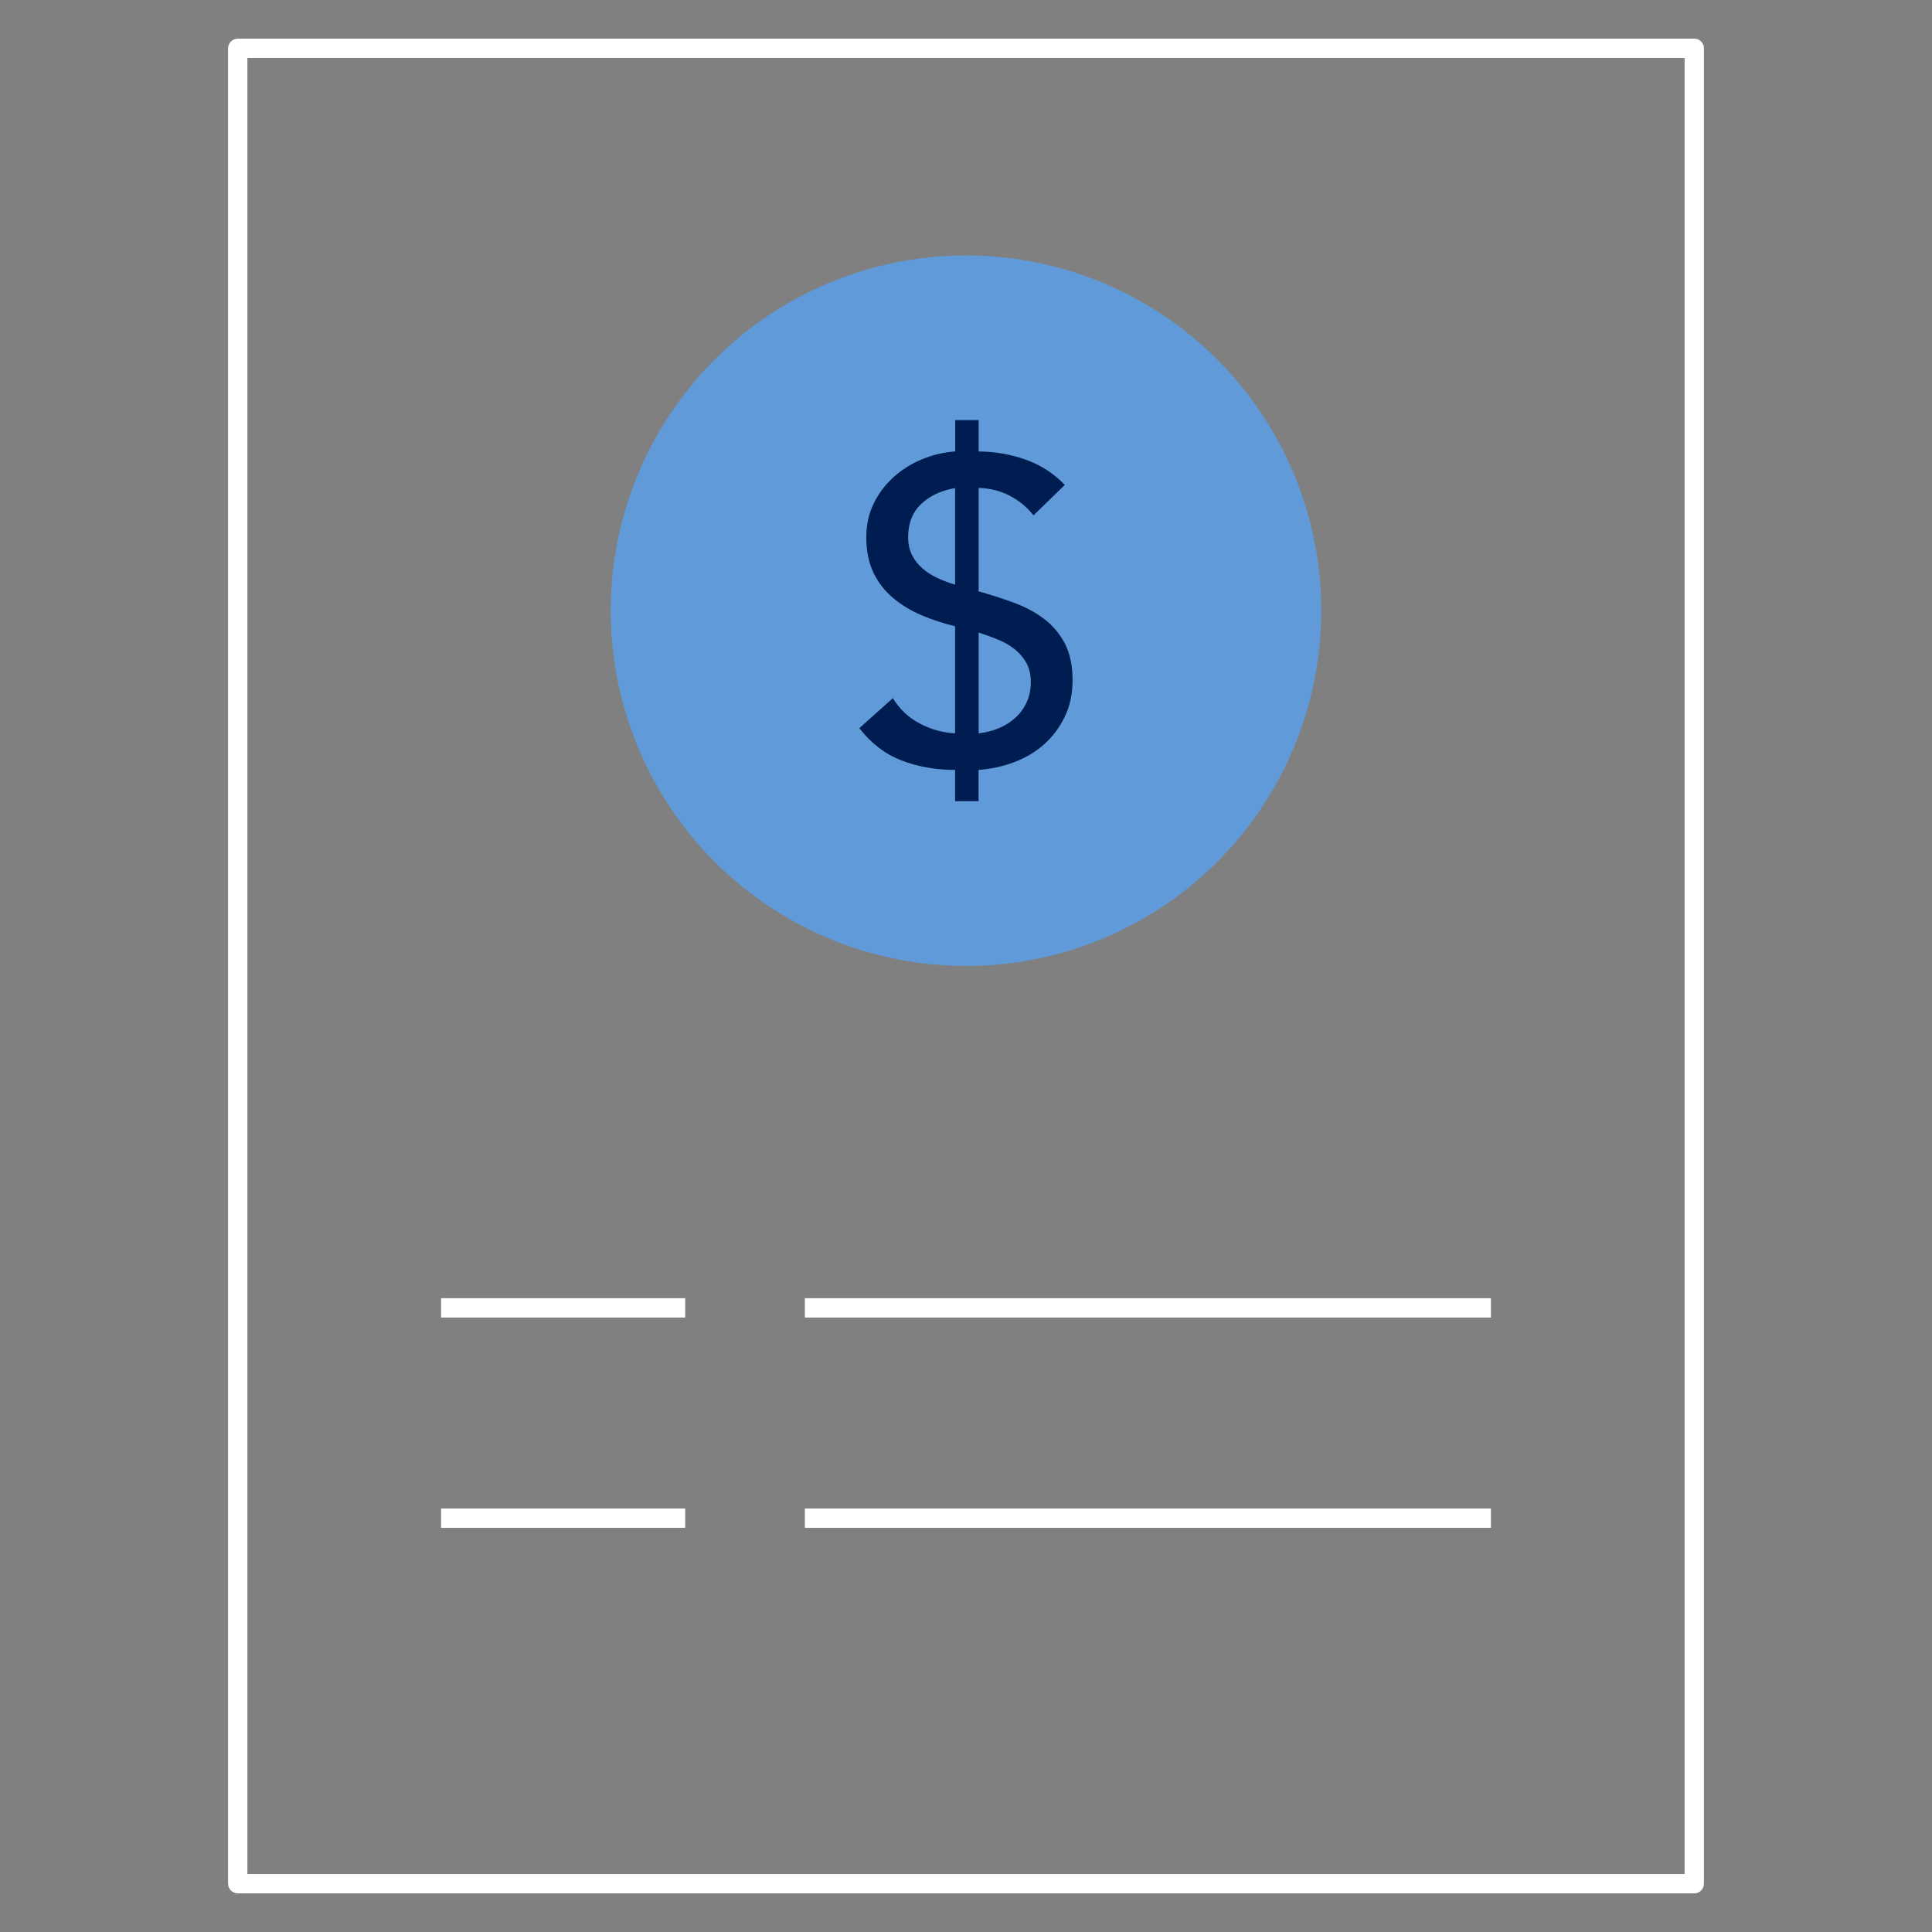
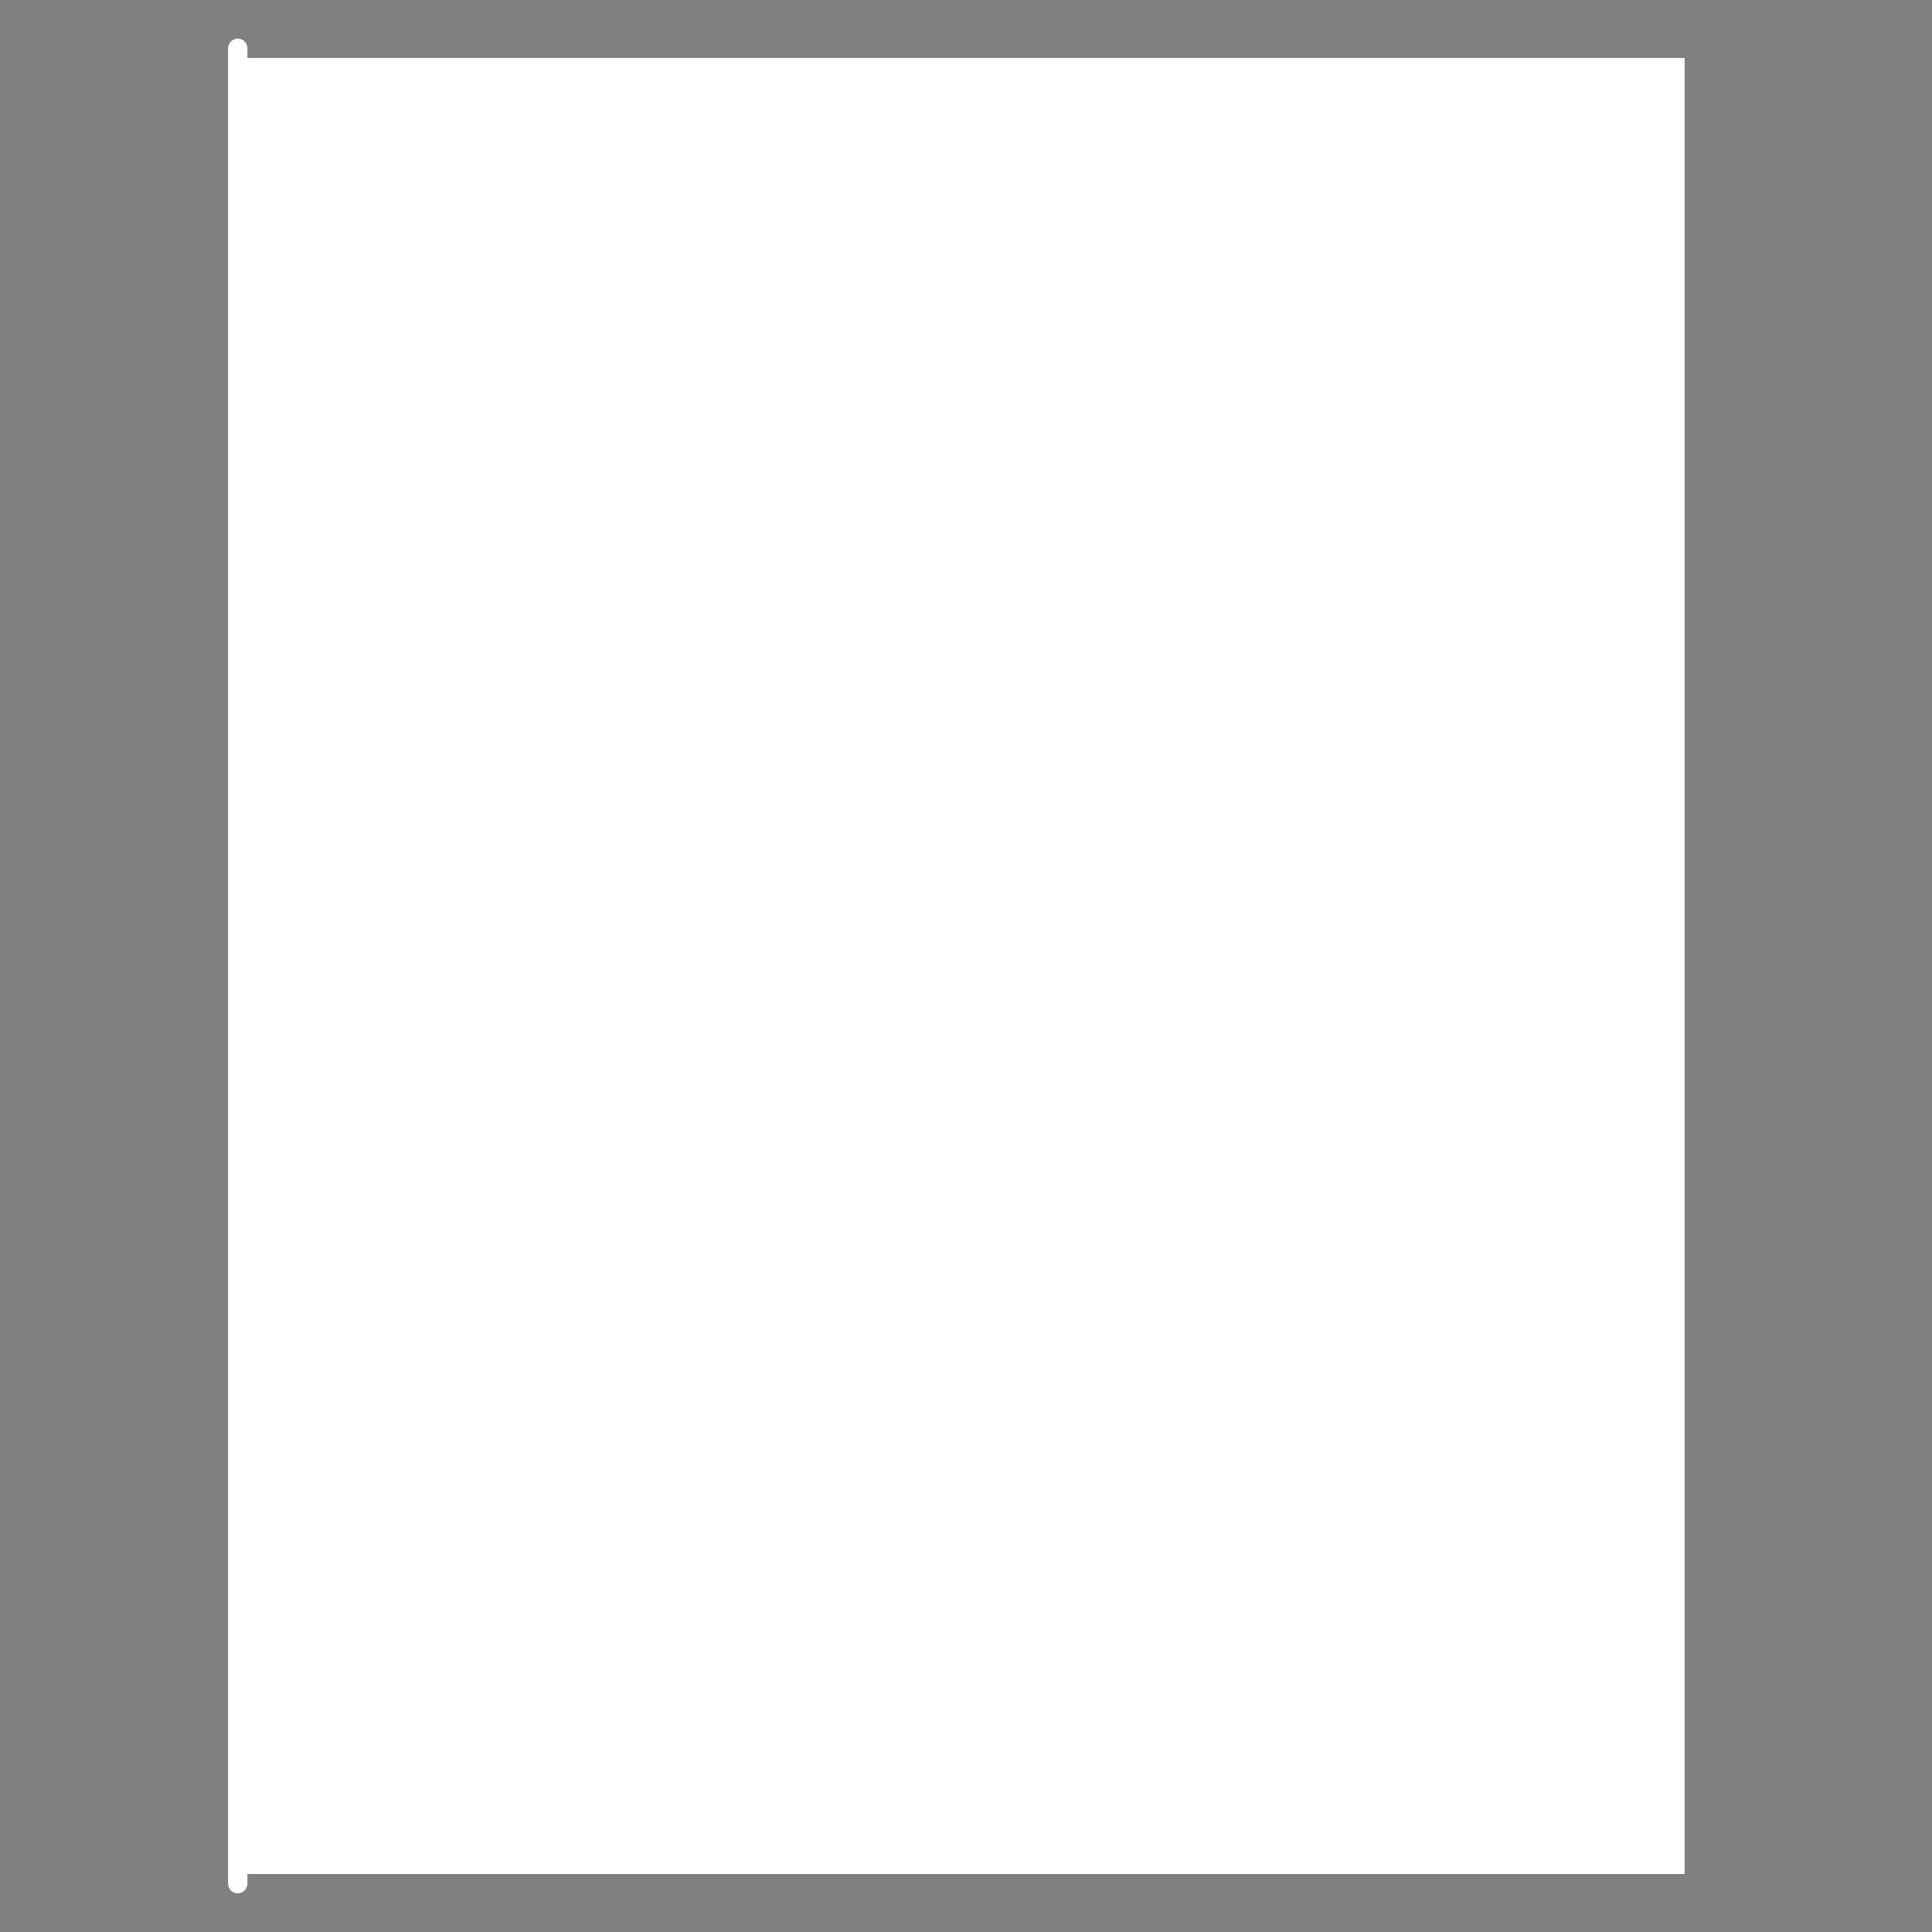
<svg xmlns="http://www.w3.org/2000/svg" id="Layer_1" data-name="Layer 1" viewBox="0 0 200 200">
  <rect x="0" y="0" width="200" height="200" fill="#808080" stroke="none" />
  <defs>
    <style>
      .cls-1 {
        fill: #619ad8;
      }

      .cls-2 {
        fill: #fff;
      }

      .cls-3 {
        fill: #001d52;
      }
    </style>
  </defs>
  <g>
    <circle class="cls-1" cx="100" cy="63.22" r="36.78" />
    <path class="cls-3" d="M101.31,46.74c1.65,0,3.27.28,4.84.83,1.58.56,2.93,1.43,4.08,2.63l-3.24,3.15c-.69-.87-1.52-1.55-2.5-2.05-.98-.5-2.04-.76-3.18-.79v10.63l-.09.05c1.29.36,2.53.76,3.71,1.19,1.19.44,2.23.99,3.13,1.67.9.68,1.62,1.52,2.16,2.54.54,1.02.81,2.3.81,3.83,0,1.38-.26,2.63-.79,3.74-.53,1.11-1.23,2.06-2.12,2.86-.89.8-1.92,1.42-3.11,1.87-1.19.45-2.42.72-3.71.81v3.24h-2.43v-3.24c-1.98,0-3.82-.32-5.52-.97-1.7-.65-3.16-1.76-4.39-3.35l3.47-3.11c.69,1.14,1.62,2.02,2.79,2.63,1.17.62,2.39.95,3.65,1.01v-11.08c-1.23-.3-2.39-.68-3.49-1.15-1.1-.47-2.07-1.06-2.93-1.78-.86-.72-1.53-1.59-2.03-2.61-.49-1.02-.74-2.25-.74-3.69,0-1.29.26-2.45.77-3.49.51-1.04,1.19-1.94,2.03-2.7.84-.77,1.82-1.38,2.93-1.85,1.11-.47,2.27-.74,3.47-.83v-3.24h2.43v3.24ZM98.87,50.53c-1.44.24-2.61.79-3.51,1.64-.9.86-1.35,2-1.35,3.44,0,.72.14,1.34.41,1.87.27.53.63.98,1.08,1.37.45.39.97.72,1.55.99.59.27,1.19.5,1.82.68v-10ZM101.31,75.92c.75-.09,1.45-.27,2.09-.54.65-.27,1.22-.63,1.71-1.08.5-.45.89-.98,1.17-1.6.28-.61.43-1.31.43-2.09s-.16-1.45-.47-2c-.32-.56-.72-1.03-1.22-1.42-.49-.39-1.07-.72-1.73-.99-.66-.27-1.32-.51-1.98-.72v10.45Z" />
  </g>
-   <path class="cls-2" d="M175.39,196H24.61c-.55,0-1-.45-1-1V5c0-.55.45-1,1-1h150.78c.55,0,1,.45,1,1v190c0,.55-.45,1-1,1ZM25.61,194h148.78V6H25.61v188Z" />
+   <path class="cls-2" d="M175.39,196H24.61c-.55,0-1-.45-1-1V5c0-.55.45-1,1-1c.55,0,1,.45,1,1v190c0,.55-.45,1-1,1ZM25.61,194h148.78V6H25.61v188Z" />
  <g>
    <rect class="cls-2" x="45.66" y="134.39" width="25.27" height="2" />
-     <rect class="cls-2" x="83.32" y="134.39" width="71.02" height="2" />
  </g>
  <g>
    <rect class="cls-2" x="45.66" y="156.16" width="25.27" height="2" />
    <rect class="cls-2" x="83.32" y="156.16" width="71.02" height="2" />
  </g>
</svg>